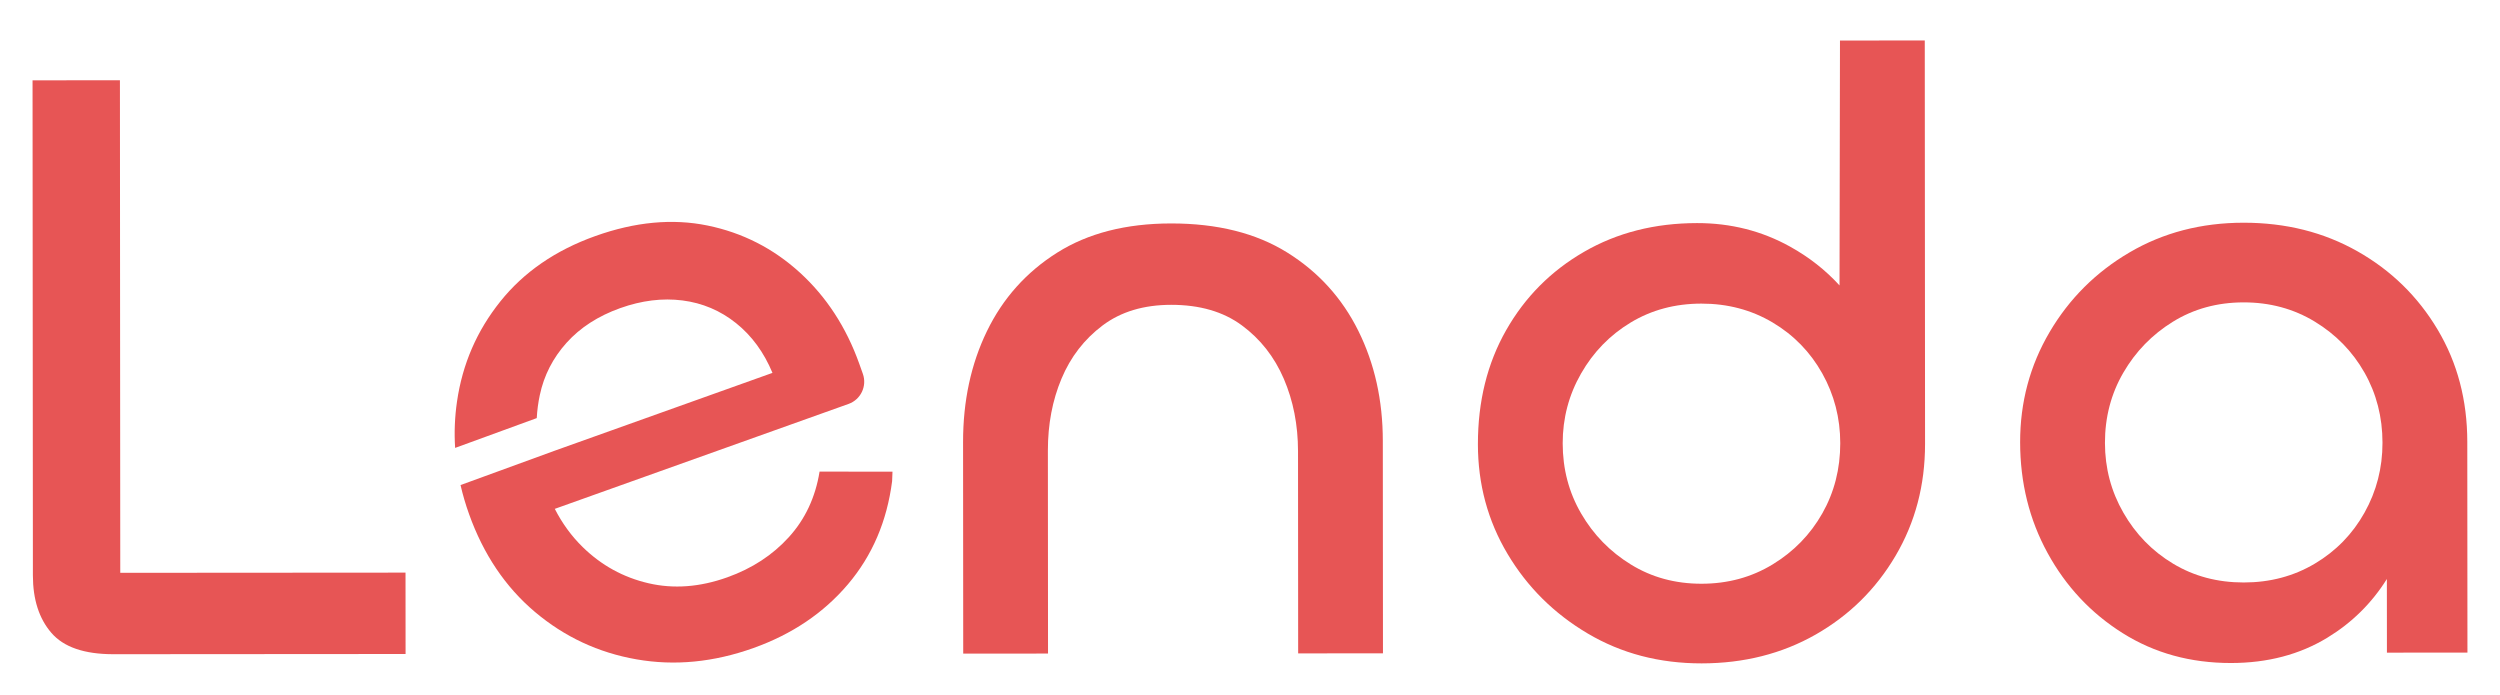
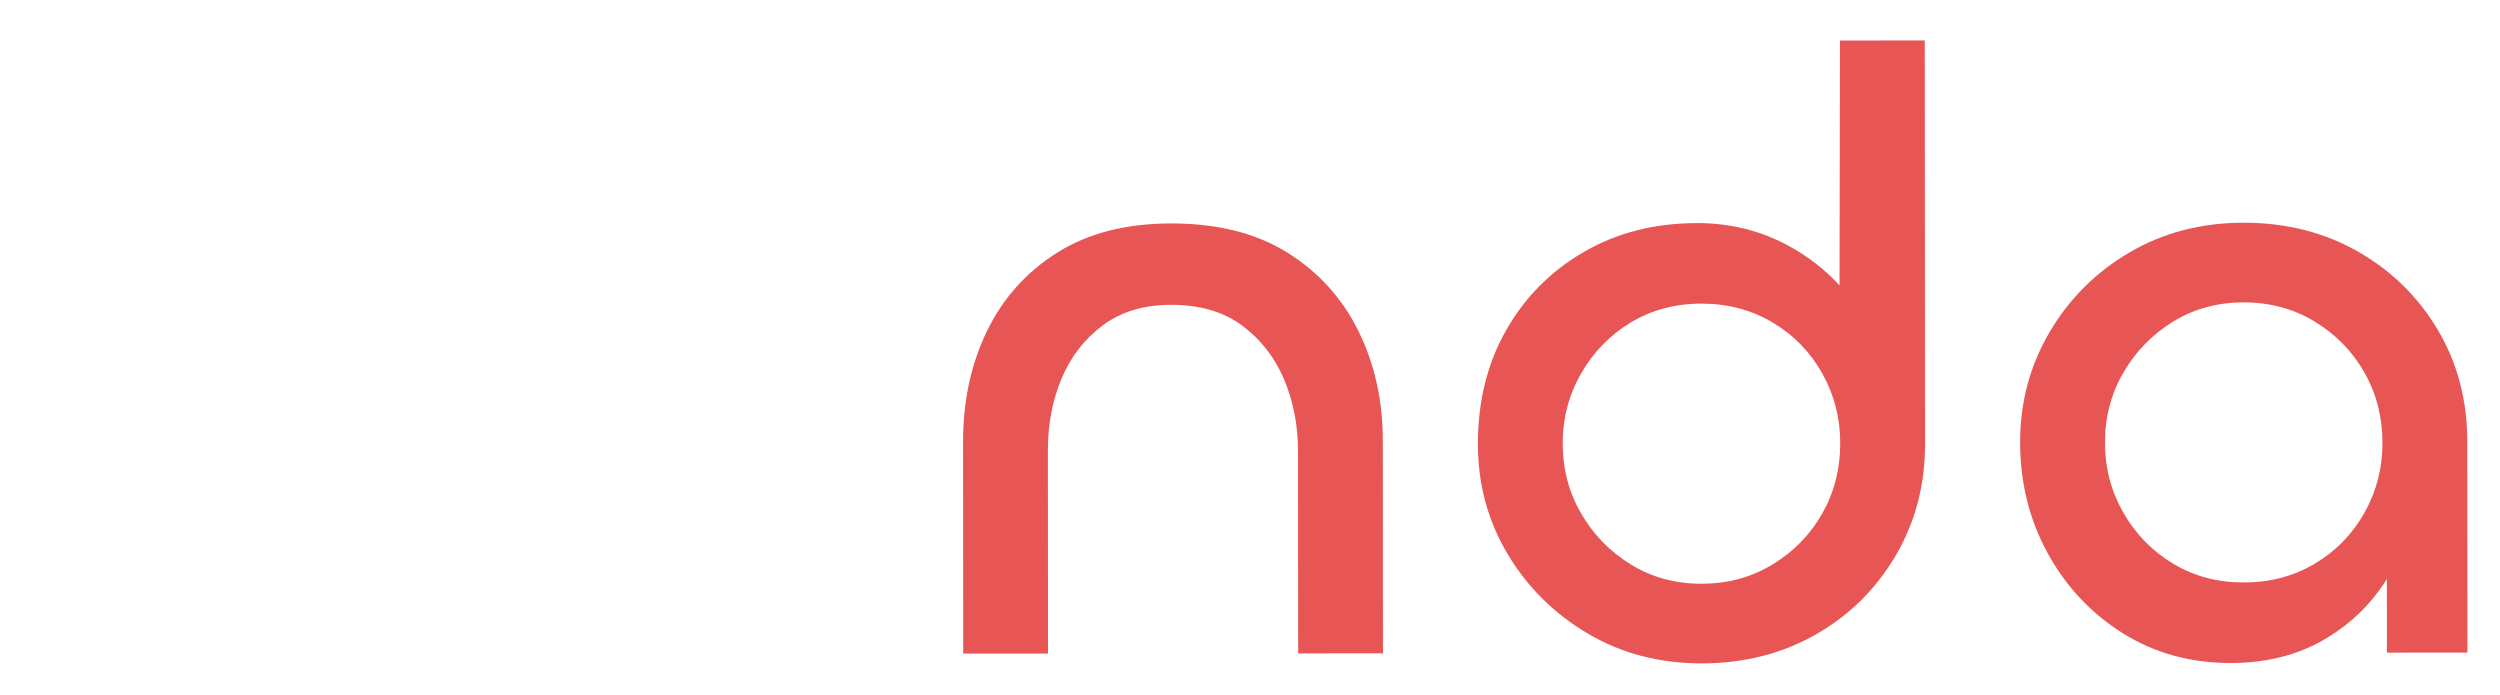
<svg xmlns="http://www.w3.org/2000/svg" version="1.1" id="Layer_1" x="0px" y="0px" viewBox="0 0 8173.93 2272.39" style="enable-background:new 0 0 8173.93 2272.39;" xml:space="preserve">
  <style type="text/css">
	.st0{fill:#E75555;}
</style>
  <g>
    <g>
-       <path class="st0" d="M392.11,262.42l1.11,1610.46l932.66-0.65l0.18,266.07L371,2138.98c-95.23,0.07-162.94-23.21-203.1-69.88    c-40.21-46.63-60.29-109.19-60.35-187.61l-1.12-1618.87L392.11,262.42z" />
      <path class="st0" d="M3829.11,996.66c-89.63,0.06-164.31,22.52-224.02,67.37c-59.75,44.85-104.52,102.79-134.32,173.75    c-29.83,71-44.71,149.43-44.65,235.29l0.46,663.79l-277.28,0.19l-0.48-691.8c-0.09-134.44,25.95-255.32,78.17-362.76    c52.18-107.39,128.71-192.86,229.49-256.43c100.8-63.53,224.92-95.38,372.45-95.49c151.24-0.1,277.73,31.58,379.58,94.97    c101.79,63.43,179.35,148.8,232.64,256.11c53.29,107.36,79.98,227.29,80.07,359.85l0.48,694.6l-277.29,0.19l-0.46-660.99    c-0.06-85.86-15.51-164.75-46.37-236.63c-30.86-71.84-76.68-130.19-137.36-174.96C3999.49,1018.95,3922.46,996.59,3829.11,996.66z    " />
      <path class="st0" d="M6015.93,132.49l-1.5,800.73c-45.72-50.16-99.71-92.52-161.91-127.01c-92.47-51.28-193.77-76.88-303.92-76.8    c-138.2,0.1-261.45,31.43-369.67,94.08c-108.3,62.65-193.13,148.09-254.65,256.4c-61.6,108.39-92.27,232.58-92.18,372.59    c0.09,130.73,32.32,250.21,96.86,358.43c64.46,108.3,151.79,195.09,262.06,260.3c110.19,65.29,234.39,97.85,372.5,97.75    c138.2-0.1,262.35-31.43,372.46-94c110.11-62.65,197.4-148.59,261.7-257.88c64.39-109.29,96.46-231.19,96.37-365.61l-0.91-1319.16    L6015.93,132.49z M5958.2,1678.55c-39.24,69.17-93.33,124.73-162.36,166.77c-69.11,42.13-146.6,63.18-232.48,63.24    c-85.87,0.06-162.9-20.88-231.08-62.91c-68.19-41.94-122.36-97.43-162.51-166.54c-40.23-69.03-60.38-145.54-60.44-229.61    c-0.06-82.1,19.99-158.22,60.13-228.3c40.05-70.07,94.15-125.63,162.28-166.77c68.13-41.06,145.13-61.69,231-61.75    c85.87-0.06,163.39,20.47,232.56,61.43c69.09,41.04,123.26,96.53,162.59,166.54c39.25,70.02,58.91,146.12,58.96,228.21    C6016.9,1532.93,5997.35,1609.46,5958.2,1678.55z" />
      <path class="st0" d="M7970.07,1077.78c-64.46-108.22-151.79-193.54-261.97-256.04c-110.27-62.5-234.47-93.66-372.59-93.57    c-138.2,0.1-262.35,32.41-372.45,96.87c-110.19,64.46-197.39,151.38-261.7,260.67c-64.31,109.29-96.46,229.31-96.37,359.96    c0.09,132.62,30.03,253.49,89.9,362.61c59.78,109.21,141.53,196.5,245.25,261.71c103.64,65.29,221.76,97.86,354.38,97.77    c119.42-0.08,224.46-27.72,314.97-82.81c80.26-48.85,145.09-112.79,194.58-191.89l0.17,240.8l263.27-0.18l-0.48-689.02    C8066.93,1308.34,8034.61,1186.08,7970.07,1077.78z M7731.07,1675.93c-39.16,70.07-93.33,125.71-162.36,166.77    c-69.03,41.14-146.52,61.7-232.4,61.76c-85.95,0.06-162.98-20.39-231.16-61.44c-68.19-40.96-122.36-96.53-162.51-166.54    c-40.24-69.93-60.3-146.03-60.36-228.21c-0.06-83.98,19.9-160.6,60.04-229.69c40.06-69.09,94.15-124.73,162.28-166.77    c68.13-42.04,145.13-63.09,231.08-63.15c85.87-0.06,163.4,20.88,232.48,62.83c69.09,41.95,123.34,97.51,162.59,166.54    c39.25,69.03,58.91,145.62,58.96,229.61C7789.78,1529.82,7770.23,1605.94,7731.07,1675.93z" />
    </g>
    <g>
      <g>
-         <path class="st0" d="M2916.84,1573.17c-16.77,130.88-64.84,243.25-144.3,337.04c-79.54,93.81-182.54,163.36-309.11,208.58     c-130.22,46.5-257.63,58.9-382.39,36.99c-124.82-21.81-235.5-73.54-332.01-155c-96.51-81.47-168.37-188.2-215.46-320.04     c-11.31-31.64-20.56-63.22-27.79-94.81l307.49-112.18l712.38-254.6c-28.05-67.3-67.72-121.52-119.08-162.64     c-51.44-41.1-109.76-65.85-175.19-74.2c-65.51-8.32-133.4,0.06-203.75,25.17c-72.03,25.8-130.48,63.51-175.17,113.17     c-44.67,49.74-73.93,106.68-87.54,171.09c-5.3,24.75-8.57,49.82-9.96,75.25l-266.9,97.47c-3.26-50.66-1.18-101.34,6.19-151.87     c17.72-122.32,65.01-231.43,141.83-327.26c76.8-95.9,180.23-167.08,310.36-213.56c130.13-46.48,252.39-57.89,366.87-34.42     c114.51,23.54,215.16,74.81,301.91,153.88c86.67,79.1,151.45,178.42,194.17,297.92l11.73,32.97     c14.34,40.09-6.55,84.2-46.64,98.53l-960.51,343.07c24.36,47.75,54.86,89.43,91.34,125.07     c60.95,59.57,132.46,98.96,214.74,118.12c82.12,19.2,168.13,12.74,257.78-19.3c80.9-28.85,148.04-72.61,201.39-131.37     c53.35-58.76,86.84-130.17,100.43-214.33l238.42,0.3L2916.84,1573.17z" />
-       </g>
+         </g>
    </g>
  </g>
</svg>